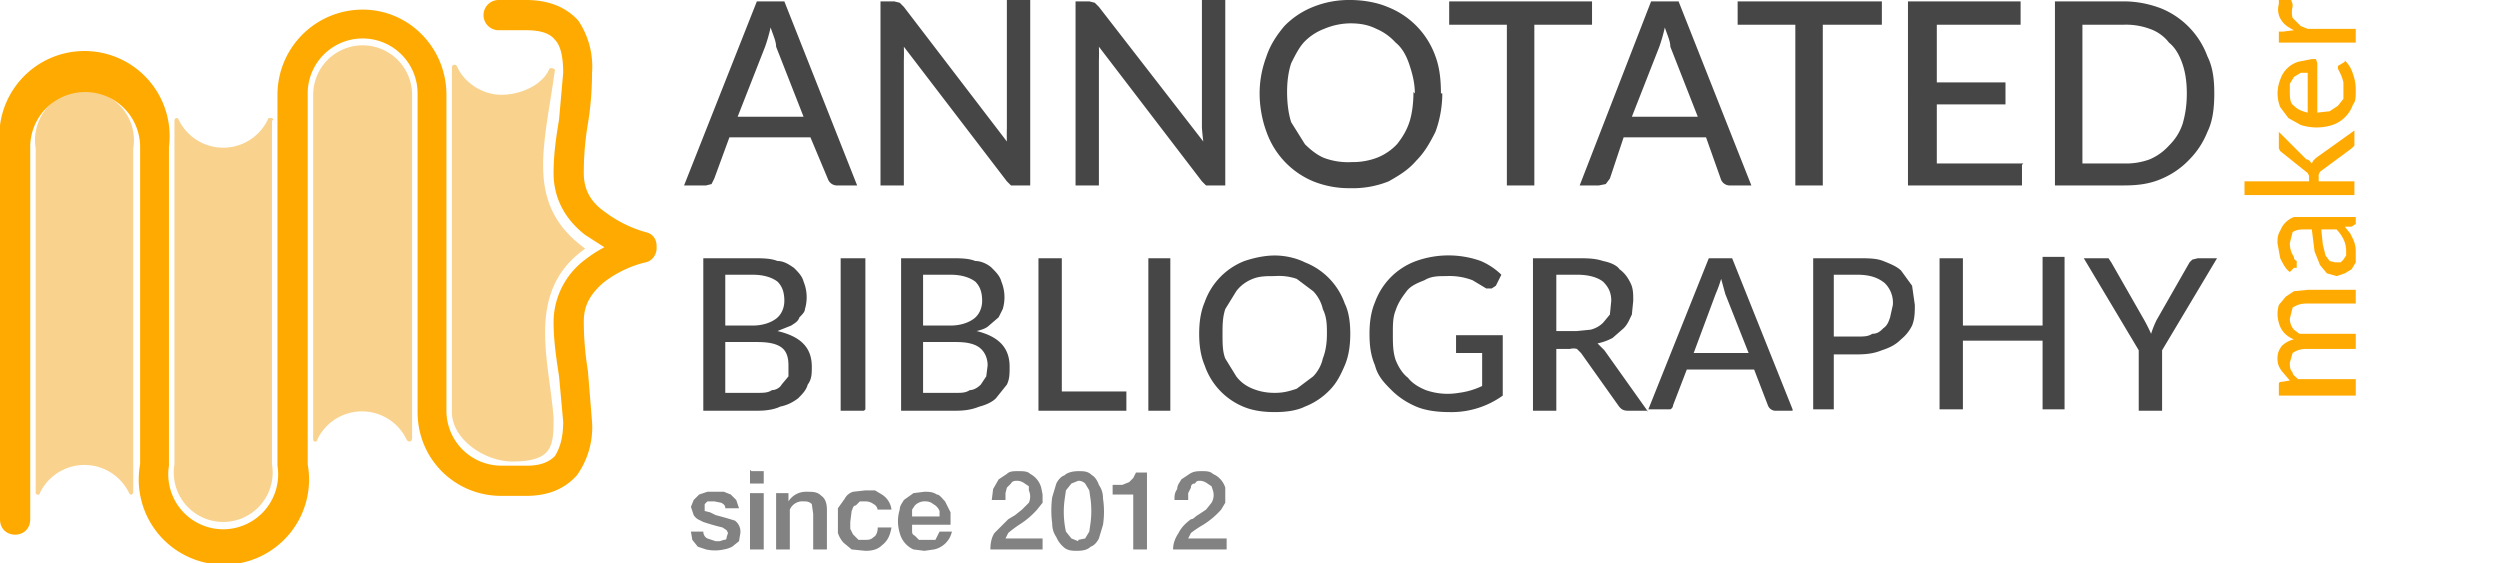
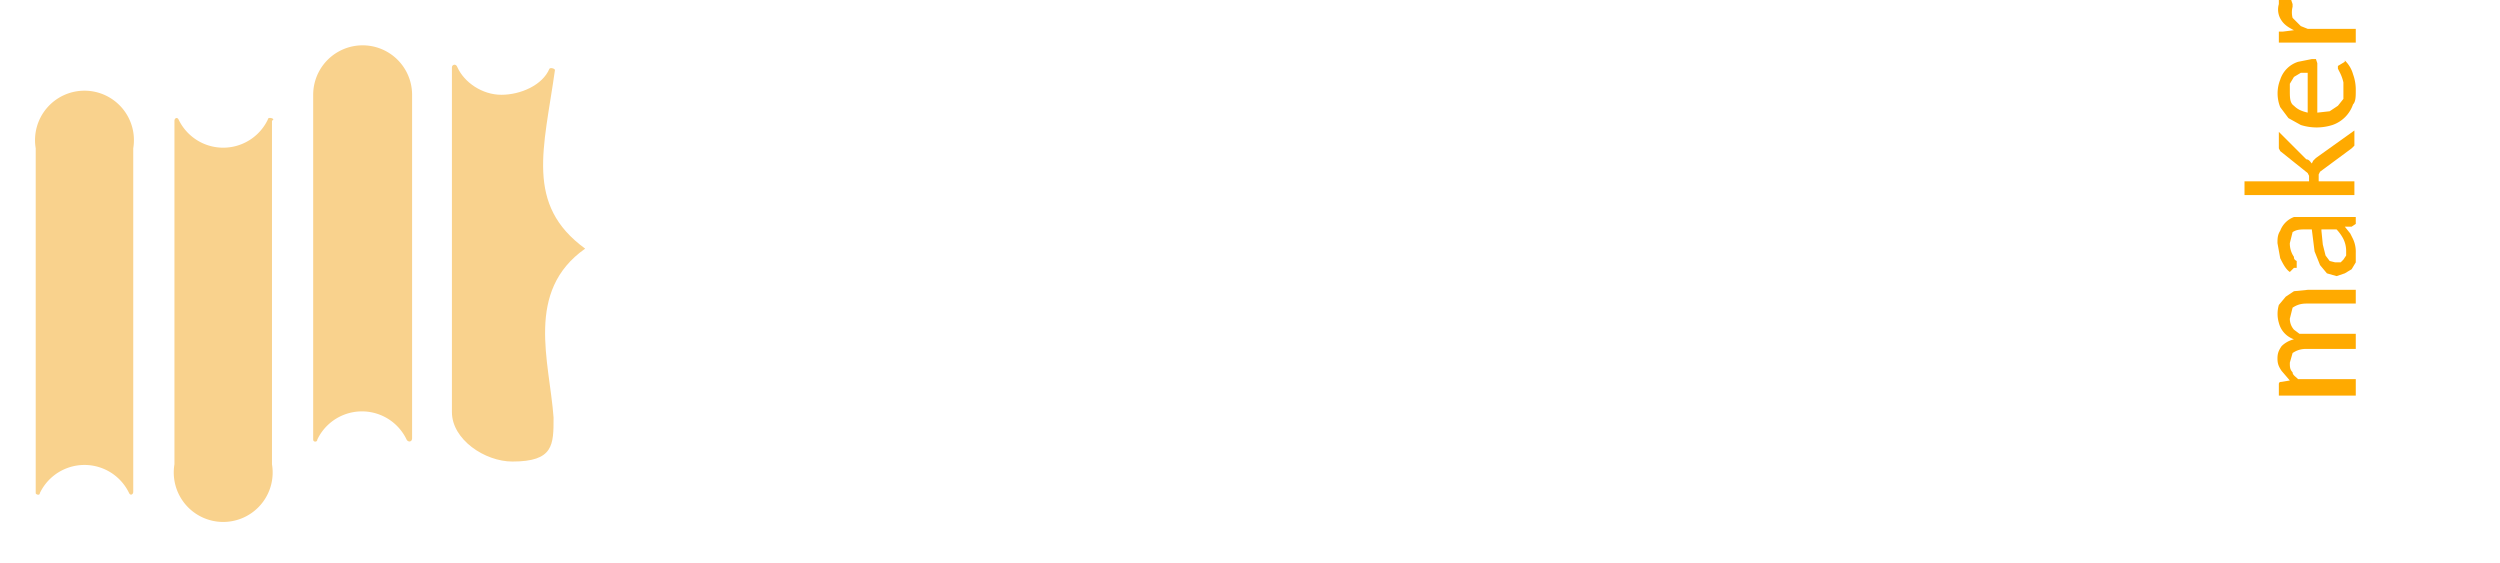
<svg xmlns="http://www.w3.org/2000/svg" width="182" height="41" fill="none">
  <path fill="#F9D28D" fill-rule="evenodd" d="M2.6 35.8v-25a3.6 3.6 0 1 1 7.1 0v25c0 .2-.2.3-.3.1a3.6 3.6 0 0 0-6.5 0c0 .2-.3.1-.3 0ZM22.8 32V6.9a3.6 3.6 0 1 1 7.2 0v25c0 .3-.3.3-.4.1a3.6 3.6 0 0 0-6.5 0c0 .2-.3.2-.3 0Zm-3-23.2v25a3.6 3.6 0 1 1-7.1 0v-25c0-.2.2-.3.3-.1a3.6 3.6 0 0 0 6.5 0c0-.2.4-.1.4 0Z" clip-rule="evenodd" />
  <path fill="#F9D28D" d="M40.3 30.4c0 2 0 3.2-3 3.2-2 0-4.4-1.6-4.4-3.6V4.9c0-.2.3-.3.4 0 .5 1.1 1.8 2 3.2 2 1.4 0 3-.7 3.5-1.9.1-.1.4 0 .4.1-.8 5.7-2.2 9.8 2.2 13-4.4 3.1-2.6 8.2-2.3 12.3Z" />
-   <path fill="#FA0" fill-rule="evenodd" d="M36.3 0a1 1 0 0 0 0 2.2h2c1.2 0 1.8.3 2.1.7.4.4.6 1.2.6 2.4l-.3 3.4c-.2 1.2-.4 2.5-.4 3.9 0 2 1 3.5 2.3 4.5l1.4.9a9 9 0 0 0-1.4.9 5.7 5.7 0 0 0-2.3 4.5c0 1.4.2 2.7.4 4l.3 3.3c0 1.3-.3 2-.6 2.5-.4.4-1 .7-2 .7h-1.9a4 4 0 0 1-4-4V6.9c0-3.4-2.7-6.2-6.1-6.2a6.2 6.2 0 0 0-6.2 6.2v27a4 4 0 1 1-7.9 0V10.7a6.2 6.2 0 1 0-12.3 0v27.1c0 1.5 2.2 1.5 2.2 0V10.7a4 4 0 1 1 8 0v23.1a6.2 6.2 0 1 0 12.2 0v-27a4 4 0 1 1 8 0V30c0 3.4 2.7 6.1 6.1 6.1h1.8c1.6 0 2.8-.5 3.7-1.5a6 6 0 0 0 1.1-3.9l-.3-3.7a22 22 0 0 1-.3-3.6c0-1.2.5-2 1.4-2.8 1-.8 2.2-1.3 3.1-1.5.5-.1.8-.6.8-1v-.2c0-.5-.3-.9-.8-1a9 9 0 0 1-3-1.5c-1-.7-1.5-1.6-1.5-2.8 0-1.3.1-2.4.3-3.6.2-1.2.3-2.5.3-3.7a6 6 0 0 0-1-3.8C41.2.5 39.9 0 38.3 0h-2Z" clip-rule="evenodd" />
-   <path fill="#464646" d="M55.1 28.6c.5 0 .8 0 1.1-.2.3 0 .6-.2.7-.4l.5-.6v-.8c0-.5-.1-1-.5-1.3-.4-.3-1-.4-1.8-.4h-2.3v3.7h2.3ZM52.8 20v3.7h2c.7 0 1.3-.2 1.7-.5.4-.3.6-.8.6-1.3 0-.7-.2-1.1-.5-1.4-.4-.3-1-.5-1.8-.5h-2Zm2-1.2c.7 0 1.3 0 1.8.2.5 0 .9.3 1.2.5.3.3.6.6.7 1a3 3 0 0 1 .1 2c0 .2-.2.4-.4.6-.1.3-.3.4-.6.6l-1 .4c1.7.4 2.5 1.2 2.5 2.6 0 .5 0 .9-.3 1.3-.1.4-.4.7-.7 1-.4.3-.8.5-1.3.6-.4.2-1 .3-1.6.3h-4V18.8h3.6ZM62.9 29.9h-1.7V18.8H63v11ZM69.6 28.6c.4 0 .7 0 1-.2.3 0 .6-.2.8-.4l.4-.6.1-.8c0-.5-.2-1-.6-1.3-.4-.3-1-.4-1.7-.4h-2.4v3.7h2.4ZM67.2 20v3.7h2c.7 0 1.3-.2 1.7-.5.4-.3.6-.8.6-1.3 0-.7-.2-1.1-.5-1.4-.4-.3-1-.5-1.8-.5h-2Zm2-1.2c.7 0 1.3 0 1.8.2.5 0 1 .3 1.2.5.3.3.6.6.7 1a3 3 0 0 1 .1 2l-.3.6-.7.6c-.2.2-.5.3-.9.4 1.6.4 2.4 1.2 2.4 2.6 0 .5 0 .9-.2 1.3l-.8 1c-.3.3-.8.5-1.2.6-.5.2-1 .3-1.7.3h-4V18.8h3.6ZM82 28.5v1.4h-6.4V18.8h1.7v9.7H82ZM85.2 29.9h-1.6V18.8h1.6v11ZM98.3 24.3c0 .8-.1 1.6-.4 2.3-.3.7-.6 1.3-1.1 1.8a5 5 0 0 1-1.8 1.2c-.6.3-1.4.4-2.2.4-.8 0-1.6-.1-2.3-.4a5 5 0 0 1-2.8-3c-.3-.7-.4-1.5-.4-2.3 0-.8.1-1.6.4-2.3a5 5 0 0 1 2.9-3c.6-.2 1.4-.4 2.2-.4.8 0 1.6.2 2.2.5a5 5 0 0 1 2.9 3c.3.6.4 1.4.4 2.2Zm-1.7 0c0-.6 0-1.2-.3-1.8-.1-.5-.4-1-.7-1.3l-1.2-.9a4 4 0 0 0-1.6-.2c-.6 0-1.1 0-1.6.2s-.9.5-1.2.9l-.8 1.3c-.2.6-.2 1.2-.2 1.8 0 .7 0 1.3.2 1.8l.8 1.3c.3.4.7.7 1.2.9.5.2 1 .3 1.6.3.6 0 1-.1 1.6-.3l1.2-.9c.3-.3.6-.8.7-1.3.2-.5.3-1.1.3-1.8ZM109.4 24.5v4.3a6.4 6.4 0 0 1-3.9 1.2c-.8 0-1.7-.1-2.4-.4-.7-.3-1.3-.7-1.8-1.2s-1-1-1.2-1.8c-.3-.7-.4-1.4-.4-2.3 0-.8.1-1.6.4-2.3a5 5 0 0 1 3-3 7 7 0 0 1 4.7 0 4.9 4.9 0 0 1 1.5 1l-.4.8-.3.2h-.4l-.5-.3-.5-.3a4.7 4.7 0 0 0-1.9-.3c-.6 0-1.1 0-1.6.3-.5.2-1 .4-1.3.8-.3.4-.6.8-.8 1.4-.2.5-.2 1-.2 1.7s0 1.3.2 1.9c.2.5.5 1 .9 1.3.3.4.8.7 1.3.9a4.8 4.8 0 0 0 2.4.2 5.5 5.5 0 0 0 1.7-.5v-2.4H106v-1.3h3.4ZM114.8 24.1l1-.1c.4-.1.7-.3.9-.5l.5-.6.1-1c0-.6-.2-1-.6-1.4-.4-.3-1-.5-1.9-.5h-1.5v4.1h1.5Zm5.1 5.8h-1.4c-.3 0-.5-.1-.7-.4l-2.7-3.8-.3-.3a1 1 0 0 0-.5 0h-1v4.5h-1.7V18.8h3.2c.7 0 1.3 0 1.9.2.5.1 1 .3 1.2.6.4.3.6.6.8 1 .2.4.2.8.2 1.3l-.1 1c-.2.4-.3.7-.6 1l-.8.7a4 4 0 0 1-1.1.4l.5.5L120 30ZM127.3 25.7l-1.7-4.3-.3-1.1a9.7 9.7 0 0 1-.4 1.1l-1.6 4.3h4Zm3.2 4.2h-1.3a.6.6 0 0 1-.5-.4l-1-2.6h-4.9l-1 2.6s0 .2-.2.3H120l4.4-11h1.7l4.4 11ZM135.2 24.5c.5 0 .8 0 1.1-.2.4 0 .6-.2.8-.4.3-.2.4-.5.5-.8l.2-.9a2 2 0 0 0-.6-1.6c-.5-.4-1.1-.6-2-.6h-1.7v4.5h1.7Zm0-5.7c.8 0 1.4 0 1.9.2s1 .4 1.3.7l.8 1.1.2 1.4c0 .5 0 1-.2 1.5a3 3 0 0 1-.8 1c-.4.4-.8.6-1.4.8-.5.2-1 .3-1.8.3h-1.7v4H132v-11h3.3ZM150.3 18.8v11h-1.6v-5h-5.8v5h-1.7v-11h1.7v4.9h5.8v-5h1.6ZM157.4 25.5v4.4h-1.7v-4.4l-4-6.7H153.5l.2.3 2.4 4.2a12.2 12.2 0 0 1 .5 1 6.9 6.9 0 0 1 .4-1l2.4-4.2.2-.2.4-.1h1.4l-4 6.7ZM58.5 8.5l-2-5.1c0-.4-.2-.8-.4-1.4a12.3 12.3 0 0 1-.4 1.4l-2 5.1h4.8Zm4 5h-1.6a.7.7 0 0 1-.6-.4L59 10h-5.9L52 13l-.2.4-.4.1h-1.6L55.1.1h2l5.3 13.4ZM75 .1v13.4h-1.4l-.3-.3-7.5-9.8a14 14 0 0 1 0 1v9.1h-1.7V.1h1l.4.1.3.3 7.5 9.8a18.4 18.4 0 0 1 0-1V0H75ZM89.2.1v13.4h-1.4l-.3-.3L80 3.4a14.2 14.2 0 0 1 0 1v9.1h-1.7V.1h1l.4.1.3.3 7.6 9.8a18.4 18.4 0 0 1-.1-1V0h1.7ZM105 6.8c0 1-.2 2-.5 2.8-.4.8-.8 1.5-1.4 2.1-.6.7-1.3 1.1-2 1.5a7 7 0 0 1-2.8.5 7 7 0 0 1-2.7-.5 6.1 6.1 0 0 1-3.4-3.6c-.3-.8-.5-1.8-.5-2.8 0-1 .2-1.9.5-2.7.3-.9.8-1.6 1.3-2.2A6 6 0 0 1 95.6.5a7 7 0 0 1 2.7-.5c1 0 2 .2 2.7.5a6 6 0 0 1 3.5 3.6c.3.8.4 1.7.4 2.7Zm-2 0c0-.8-.2-1.5-.4-2.1-.2-.6-.5-1.2-1-1.6a4 4 0 0 0-1.4-1c-.6-.3-1.2-.4-1.9-.4a5 5 0 0 0-1.9.4A4 4 0 0 0 95 3c-.4.4-.7 1-1 1.6-.2.6-.3 1.3-.3 2.1s.1 1.6.3 2.2l1 1.6c.4.4.9.8 1.4 1a5 5 0 0 0 2 .3 5 5 0 0 0 1.8-.3 4 4 0 0 0 1.5-1c.4-.5.7-1 .9-1.6.2-.6.3-1.4.3-2.2ZM116 1.8h-4.3v11.7h-2V1.8h-4.2V.1h10.4v1.7ZM123.6 8.5l-2-5.1c0-.4-.2-.8-.4-1.4a12.5 12.5 0 0 1-.4 1.4l-2 5.1h4.8Zm4 5H126a.7.7 0 0 1-.7-.4l-1.1-3.1h-6l-1 3-.3.4-.5.1H115L120.2.1h2l5.3 13.4ZM137 1.8h-4.3v11.7h-2V1.8h-4.2V.1H137v1.7ZM147.2 12v1.5h-8.3V.1h8.2v1.7H141V6h5v1.6h-5v4.3h6.3ZM161.2 6.8c0 1-.1 2-.5 2.8a6 6 0 0 1-1.3 2 6 6 0 0 1-2 1.4c-.9.4-1.8.5-2.8.5h-5V.1h5c1 0 1.9.2 2.7.5a6 6 0 0 1 3.4 3.5c.4.8.5 1.7.5 2.7Zm-2 0c0-.8-.1-1.5-.3-2.1-.2-.6-.5-1.2-1-1.6-.3-.4-.8-.8-1.4-1a5 5 0 0 0-1.9-.3h-3v10.1h3a5 5 0 0 0 1.9-.3 4 4 0 0 0 1.4-1c.5-.5.8-1 1-1.6.2-.7.3-1.4.3-2.2Z" />
  <path fill="#FA0" d="M171.5 28.8h-5.6V28c0-.1 0-.2.2-.2l.6-.1-.6-.7c-.2-.3-.3-.5-.3-.9s.1-.6.3-.9c.2-.2.5-.4.9-.5a1.7 1.7 0 0 1-1.1-1.2 2.3 2.3 0 0 1 0-1.3l.5-.6.6-.4 1-.1h3.5v1h-3.6c-.4 0-.7.1-1 .3l-.2.8a1.2 1.2 0 0 0 .3.8l.4.3h4.1v1.1h-3.6c-.4 0-.7.1-1 .3l-.2.7c0 .3 0 .5.2.7 0 .2.2.3.4.5h4.2v1ZM169 16.8l.1 1 .2.8.3.4.4.1h.4l.2-.2.2-.3v-.3a2 2 0 0 0-.2-.9 3 3 0 0 0-.5-.7H169Zm-2.3 3c-.3-.2-.5-.6-.7-1l-.2-1.1c0-.3 0-.6.2-.9a1.7 1.7 0 0 1 1-1h4.5V16.3l-.3.2h-.5l.4.5.2.4a2.2 2.2 0 0 1 .2 1v.7l-.3.5-.5.3-.6.2-.7-.2-.5-.6-.4-1-.2-1.6h-.4c-.4 0-.7 0-1 .2l-.2.8a1.7 1.7 0 0 0 .3 1c0 .1 0 .2.2.3v.5h-.2l-.3.3ZM163.4 13.2h4.7v-.4l-.1-.2L166 11l-.1-.2V9.6l2 2c.2 0 .3.2.4.3l.1-.2.2-.2 2.8-2v1.1l-.2.2-2.3 1.7-.1.2v.5h2.6v1h-8v-1ZM168 5.3h-.5l-.5.3-.3.5v.5c0 .5 0 .9.3 1.1.3.3.6.4 1 .5v-3Zm2.7-.9a2.2 2.2 0 0 1 .6 1 3.3 3.3 0 0 1 .2 1.2c0 .4 0 .8-.2 1a2.4 2.4 0 0 1-1.5 1.5 3.8 3.8 0 0 1-2.3 0l-.9-.5-.6-.8a2.7 2.7 0 0 1 0-2 2 2 0 0 1 1.3-1.3l1-.2h.3l.1.3v3.6l.9-.1.6-.4.4-.5V6a3 3 0 0 0-.3-.8l-.1-.2v-.2l.5-.3ZM167 2.2c-.4-.2-.7-.4-.9-.7a1.4 1.4 0 0 1-.2-1.2V0h.9l.1.3v.2a1.6 1.6 0 0 0 0 .8l.3.3.3.3.5.2h3.5v1h-5.6v-.8h.3l.8-.1Z" />
-   <path fill="#828282" d="M51.2 38.7c0 .2.1.4.3.5l.6.2h.3l.3-.1c.1 0 .2 0 .2-.2l.1-.3-.1-.2-.3-.2-.4-.1a20.3 20.3 0 0 1-1-.3l-.4-.2a1 1 0 0 1-.3-.3l-.2-.6.2-.5.4-.4.6-.2h1.2l.5.2.4.4.2.6h-1c0-.2-.1-.3-.3-.4l-.5-.1h-.5l-.2.2v.5l.4.1.4.2a28.6 28.6 0 0 1 1.4.4 1 1 0 0 1 .4.9l-.1.6-.5.4a2 2 0 0 1-.6.2 3 3 0 0 1-1.3 0l-.6-.2-.4-.5-.1-.6h.9Zm3.5-4.4h.9v.9h-1v-1Zm0 1.6h.9V40h-1v-4.1Zm1.9 0h.8v.6a1.5 1.5 0 0 1 1.3-.7c.5 0 .8 0 1.1.3.3.2.4.6.4 1V40h-1v-2.6l-.1-.7c-.2-.2-.4-.2-.6-.2a1 1 0 0 0-1 .6V40h-1v-4.1Zm7.3 1.3c0-.2-.1-.4-.3-.5a1 1 0 0 0-.6-.2h-.4l-.3.3c-.2 0-.2.2-.3.4l-.1.8v.5l.2.4.4.4h.5c.2 0 .4 0 .6-.2.2-.1.3-.4.3-.7h1c-.1.6-.3 1-.7 1.3-.3.3-.7.4-1.2.4L62 40l-.6-.5a2 2 0 0 1-.4-.7L61 38V37l.5-.7c.1-.2.3-.4.6-.5l.9-.1h.7l.5.3a1.5 1.5 0 0 1 .7 1.1h-1Zm4.5.4v-.4a1 1 0 0 0-.3-.4l-.3-.2a.9.9 0 0 0-.4-.1 1 1 0 0 0-.8.3l-.2.3v.5h2Zm-2 .6v.4c0 .2 0 .3.2.4l.3.3h1.2l.3-.6h.9A1.7 1.7 0 0 1 68 40l-.7.1-.8-.1a1.8 1.8 0 0 1-1-1.2 2.9 2.9 0 0 1 0-1.7c0-.3.2-.5.3-.7l.7-.5.8-.1c.3 0 .6 0 .9.2.2 0 .4.3.6.5l.4.8v.9h-3Zm9.5 1.8h-3.8c0-.5.1-.9.3-1.2l1-1 .5-.3.5-.4.5-.5a1.1 1.1 0 0 0 0-.9v-.3l-.3-.2a1 1 0 0 0-.5-.2c-.2 0-.4 0-.5.2l-.3.3-.1.4v.5h-1l.1-.8.4-.7.6-.4c.2-.2.5-.2.8-.2.4 0 .7 0 .9.2a1.6 1.6 0 0 1 .8 1l.1.5v.6l-.4.5a6 6 0 0 1-1.3 1.1 8.1 8.1 0 0 0-.8.6l-.2.4h2.7v.8Zm2.6-5.7c.4 0 .7 0 1 .3.2.1.4.4.5.7.2.3.3.6.3 1a6.4 6.4 0 0 1 0 1.9l-.3 1c-.1.2-.3.5-.6.6-.2.2-.5.3-1 .3-.3 0-.7 0-1-.3a2 2 0 0 1-.5-.7c-.2-.3-.3-.6-.3-1a7.1 7.1 0 0 1 0-1.9l.3-1c.1-.2.3-.5.6-.6.2-.2.6-.3 1-.3Zm0 5 .5-.1.3-.5.1-.7a6.9 6.9 0 0 0 0-1.6l-.1-.7-.3-.5a.7.7 0 0 0-.5-.2l-.5.2-.4.5-.1.7a6.7 6.7 0 0 0 .1 2.3l.4.5.5.2Zm2.6-4h.6l.5-.2.3-.3.2-.4h.8V40h-1v-4H81v-.7Zm8.2 4.7h-3.9c0-.5.2-.9.4-1.2.2-.4.5-.7.9-1 .2 0 .3-.2.5-.3l.6-.4.4-.5a1.1 1.1 0 0 0 .1-.9l-.1-.3-.3-.2a1 1 0 0 0-.5-.2c-.2 0-.3 0-.4.2-.2 0-.3.1-.3.3l-.2.4v.5h-1c0-.3 0-.5.2-.8 0-.3.2-.5.3-.7l.6-.4c.3-.2.6-.2.9-.2.3 0 .6 0 .8.2a1.6 1.6 0 0 1 .9 1v1.1l-.3.5a6 6 0 0 1-1.3 1.1 8.2 8.2 0 0 0-.9.6l-.2.4h2.8v.8Z" />
</svg>